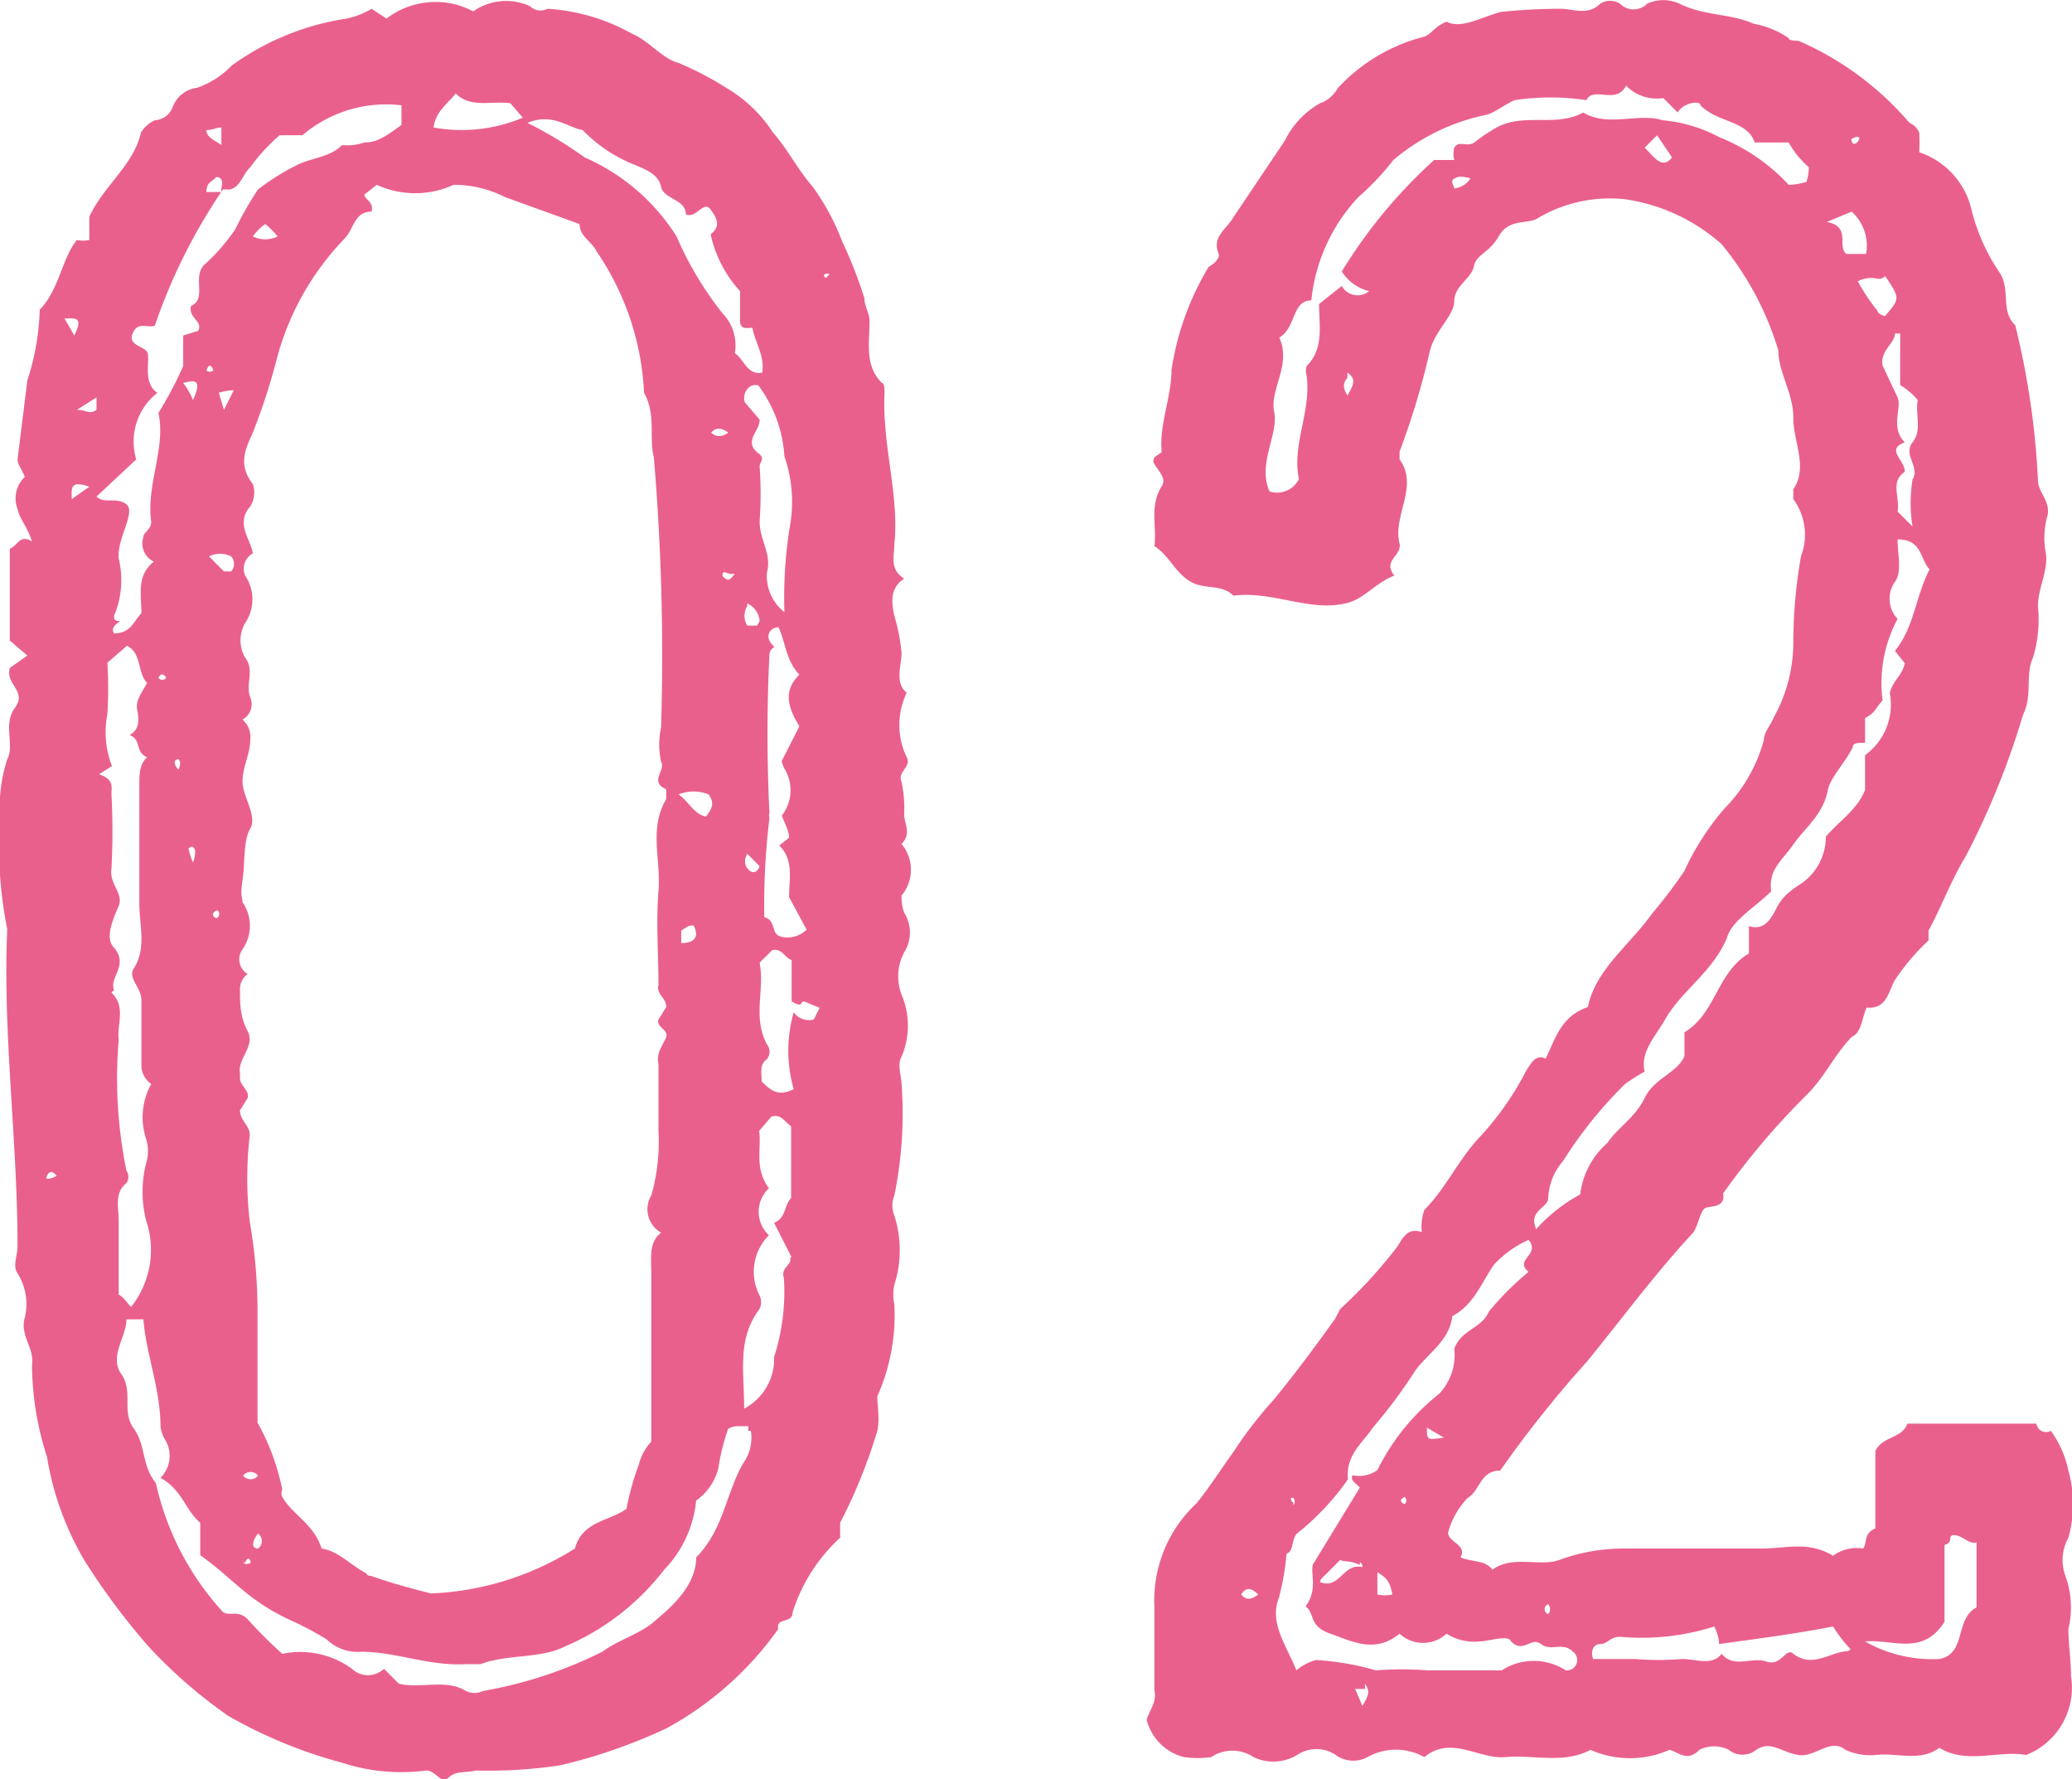
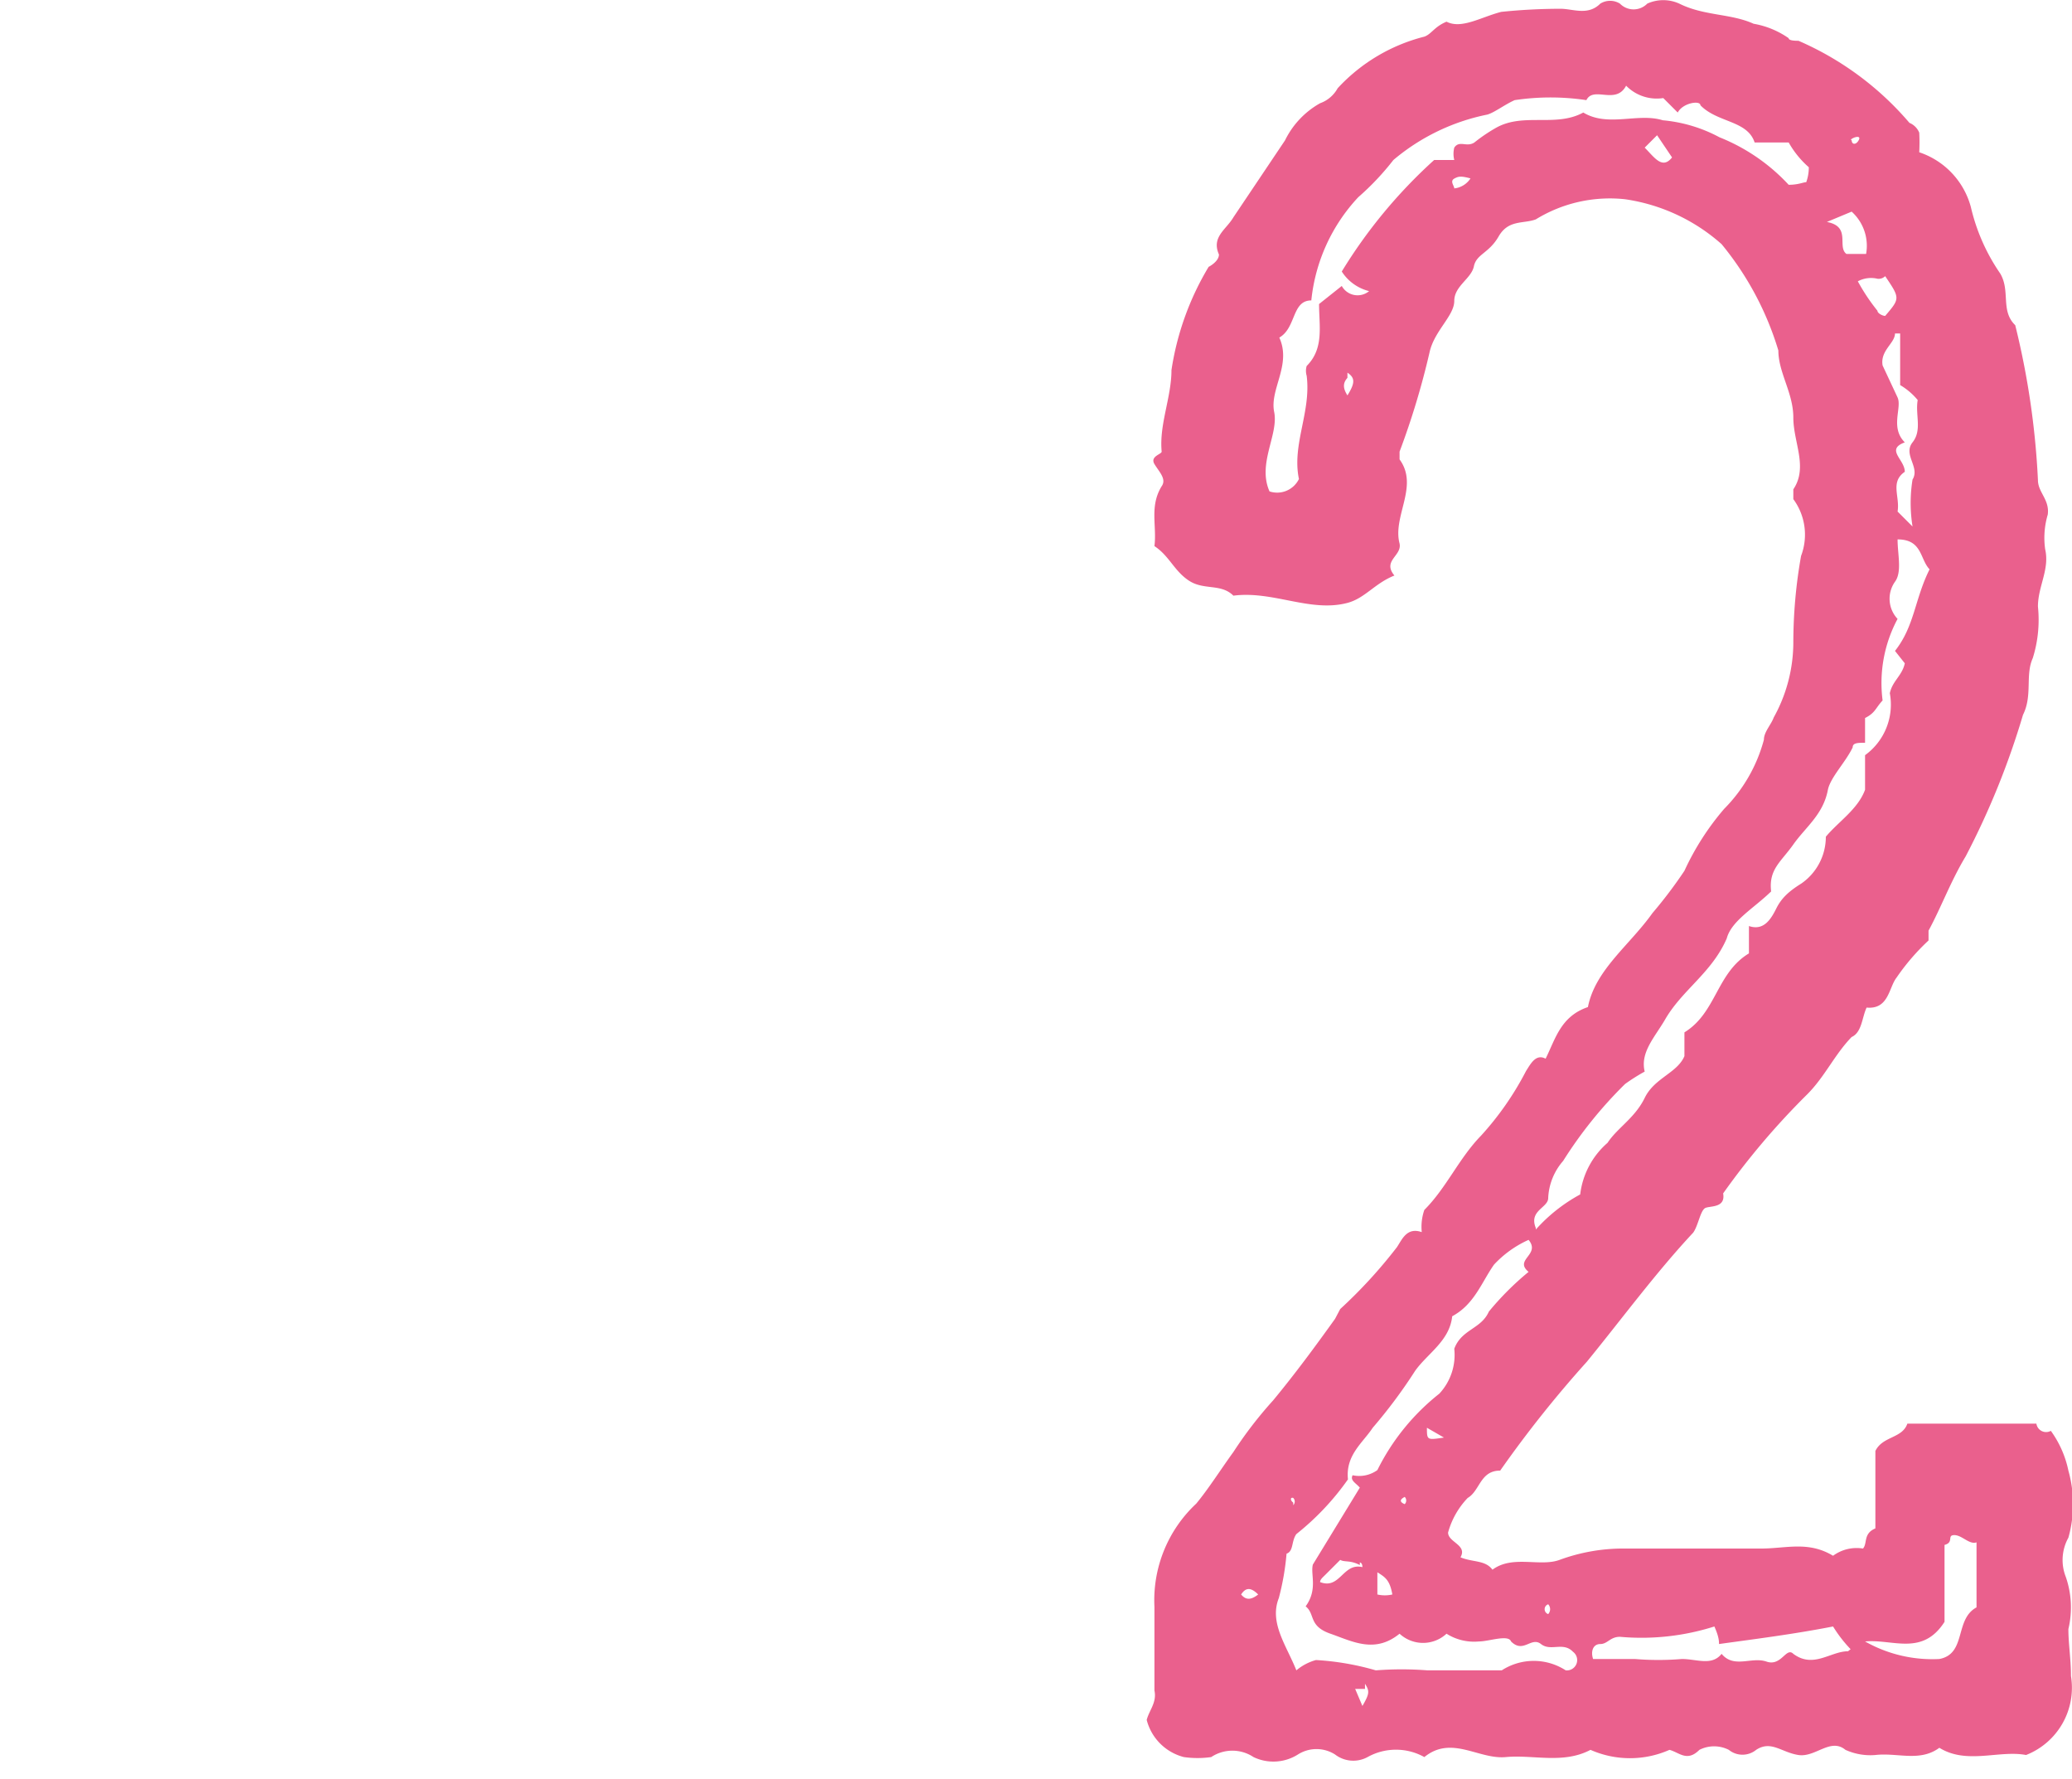
<svg xmlns="http://www.w3.org/2000/svg" viewBox="0 0 40.15 34.47">
  <defs>
    <style>.cls-1{fill:#ea608d;}</style>
  </defs>
  <g id="레이어_2" data-name="레이어 2">
    <g id="text">
-       <path class="cls-1" d="M17.47,20.47c-.09.15,0,.39,0,.53a7.86,7.86,0,0,1-.14,2.16.52.52,0,0,0,0,.39,2.19,2.19,0,0,1,0,1.34.9.9,0,0,0,0,.38A3.84,3.84,0,0,1,17,27.05c0,.19.05.43,0,.67a10.22,10.22,0,0,1-.72,1.78v.29a3.32,3.32,0,0,0-.92,1.44c0,.24-.33.09-.28.33a6.41,6.41,0,0,1-2.16,1.92,10.37,10.37,0,0,1-2.07.72,9.2,9.2,0,0,1-1.63.1c-.19.05-.39,0-.53.14s-.24-.14-.43-.14a3.68,3.68,0,0,1-1.63-.15,9.2,9.2,0,0,1-2.21-.91A9.5,9.5,0,0,1,2.88,31.9a13.3,13.3,0,0,1-1.25-1.68,5.77,5.77,0,0,1-.72-2,5.87,5.87,0,0,1-.29-1.78c.05-.33-.24-.57-.14-.91a1.11,1.11,0,0,0-.14-.86c-.1-.15,0-.34,0-.53C.34,22.11.05,20,.14,18A8.27,8.27,0,0,1,0,15.82a3,3,0,0,1,.14-1.11c.15-.28-.09-.67.15-1s-.19-.44-.1-.77l.34-.24-.34-.29V10.63c.15-.05.19-.29.43-.14-.09-.29-.24-.43-.28-.63a.57.57,0,0,1,.14-.62C.43,9.1.34,9,.34,8.9L.53,7.37A4.83,4.83,0,0,0,.77,6c.38-.39.43-1,.72-1.35a.63.63,0,0,0,.24,0V4.2c.29-.62.86-1,1-1.63A.62.62,0,0,1,3,2.33a.39.39,0,0,0,.34-.24.58.58,0,0,1,.48-.39,1.69,1.69,0,0,0,.67-.43A5.08,5.08,0,0,1,6.72.36,1.6,1.6,0,0,0,7.2.17l.29.19A1.56,1.56,0,0,1,9.17.22a1.11,1.11,0,0,1,1.1-.1.29.29,0,0,0,.34.05,3.81,3.81,0,0,1,1.63.48c.34.14.58.48.91.57a6.13,6.13,0,0,1,.92.48,2.71,2.71,0,0,1,.91.87c.29.33.48.72.77,1.05a4.53,4.53,0,0,1,.57,1.06,8.33,8.33,0,0,1,.43,1.1c0,.15.1.29.1.44,0,.43-.1.86.24,1.2.05,0,.05.14.05.19-.05,1,.29,2,.19,2.93,0,.24-.1.48.19.67-.29.19-.24.48-.19.72a3.66,3.66,0,0,1,.14.72c0,.24-.14.58.1.77a1.44,1.44,0,0,0,0,1.25c.1.19-.19.28-.1.48a2.4,2.4,0,0,1,.05.62c0,.19.15.38-.05.58a.78.78,0,0,1,0,1c0,.09,0,.19.05.33a.72.72,0,0,1,0,.77,1,1,0,0,0-.05.82A1.53,1.53,0,0,1,17.47,20.47ZM1.1,22.78c-.09-.1-.14-.1-.19,0S1,22.83,1.1,22.78ZM1.25,6.17l.19.33C1.63,6.12,1.44,6.17,1.25,6.17Zm.48,3.26c-.39-.14-.34.05-.34.24ZM1.87,7.7l-.38.24c.19,0,.24.1.38,0Zm.77,1.2-.77.72c.15.15.39,0,.58.15s-.19.67-.15,1.05a1.77,1.77,0,0,1-.09,1.11c0,.05,0,.1.09.1s-.19.09-.09.24c.33,0,.38-.24.53-.39,0-.38-.1-.72.24-1a.39.39,0,0,1-.2-.48c0-.09.15-.14.15-.29-.1-.72.29-1.44.14-2.11a7.23,7.23,0,0,0,.48-.91V6.5l.29-.09c.1-.19-.19-.24-.14-.48.33-.15,0-.58.28-.82a3.72,3.72,0,0,0,.58-.67A6.47,6.47,0,0,1,5,3.67a4.55,4.55,0,0,1,.77-.48c.29-.14.62-.14.86-.38a1,1,0,0,0,.43-.05c.24,0,.39-.1.72-.34V2.14c0-.05,0-.05,0-.1a2.5,2.5,0,0,0-1.92.58H5.42a3.49,3.49,0,0,0-.57.62v0c-.15.14-.19.38-.39.43H4.32A11,11,0,0,0,3,6.31c-.14.05-.33-.09-.43.15s.24.24.29.38-.1.58.19.77A1.2,1.2,0,0,0,2.64,8.9ZM2.16,19.23c.29.28.1.62.14.91a8.94,8.94,0,0,0,.15,2.54.21.21,0,0,1,0,.24c-.24.19-.15.48-.15.72v1.44c.1.05.15.15.24.24a1.78,1.78,0,0,0,.29-1.68,2.27,2.27,0,0,1,0-1.1.79.79,0,0,0,0-.48A1.33,1.33,0,0,1,2.93,21a.45.45,0,0,1-.19-.33c0-.43,0-.87,0-1.3,0-.24-.28-.43-.14-.62.24-.39.1-.82.1-1.25,0-.77,0-1.54,0-2.3,0-.2,0-.39.15-.53-.24-.1-.1-.34-.34-.43.19-.1.19-.29.15-.48s.09-.34.19-.53c-.19-.19-.1-.58-.39-.72l-.38.33a7.54,7.54,0,0,1,0,1,1.8,1.8,0,0,0,.09,1L1.92,15c.29.1.24.24.24.39a13.83,13.83,0,0,1,0,1.44c-.05.29.24.48.14.72s-.28.62-.09.81c.29.34-.1.58,0,.82Zm12.39,8.49v0H14.5v-.09h-.19a.38.38,0,0,0-.2.05,4.22,4.22,0,0,0-.19.76,1.08,1.08,0,0,1-.43.63,2.24,2.24,0,0,1-.62,1.34,4.78,4.78,0,0,1-1.93,1.49c-.48.24-1.1.14-1.63.34-.05,0-.19,0-.28,0C8.3,32.28,7.68,32,7,32a.86.86,0,0,1-.67-.24,6.25,6.25,0,0,0-.72-.38,4.06,4.06,0,0,1-.91-.58c-.29-.24-.48-.43-.82-.67V29.5c-.29-.24-.34-.63-.77-.87a.6.6,0,0,0,.1-.72.63.63,0,0,1-.1-.28c0-.72-.29-1.44-.33-2.07H2.45c0,.34-.34.72-.1,1.06s0,.72.24,1.05.15.72.43,1.06a5.44,5.44,0,0,0,1.3,2.5c.14.09.29-.05.48.14a8.31,8.31,0,0,0,.67.67,1.7,1.7,0,0,1,1.35.29.45.45,0,0,0,.62,0l.29.29c.43.1.91-.1,1.3.14a.38.38,0,0,0,.33,0A8.38,8.38,0,0,0,11.67,32c.33-.24.72-.34,1-.58s.82-.67.82-1.25c.53-.53.58-1.25.91-1.82A.85.85,0,0,0,14.55,27.72ZM3.07,13.13a.09.09,0,0,0,.15,0Q3.14,13,3.07,13.13Zm.39,1.58c-.1,0-.1.1,0,.2C3.5,14.81,3.5,14.76,3.46,14.71Zm.09-7.29a1.44,1.44,0,0,1,.19.33C3.94,7.32,3.74,7.37,3.55,7.42Zm.1,9a1.29,1.29,0,0,0,.09.29C3.84,16.44,3.74,16.35,3.65,16.44Zm.48-9.26Q4.06,7,4,7.18A.11.11,0,0,0,4.13,7.18ZM4,2.52c0,.14.15.19.29.29V2.47C4.18,2.47,4.13,2.52,4,2.52Zm.19.91c-.09.1-.19.1-.19.29h.29C4.27,3.62,4.37,3.48,4.22,3.43Zm.15,7.64h.14a.22.22,0,0,0,0-.29.47.47,0,0,0-.43,0Zm-.15,6.57q-.13.08,0,.15A.09.09,0,0,0,4.22,17.64Zm.15-9.7.19-.38s-.14,0-.29.05ZM7.3,3.58l-.24.19c0,.09.19.14.14.33-.34,0-.34.34-.53.53A5.3,5.3,0,0,0,5.38,6.89,12.44,12.44,0,0,1,4.9,8.38c-.15.33-.29.62,0,1a.51.51,0,0,1-.05.43c-.29.33,0,.62.05.91a.34.34,0,0,0-.15.43.82.82,0,0,1,0,.92.67.67,0,0,0,0,.67c.19.24,0,.53.1.77a.34.34,0,0,1-.15.43.45.45,0,0,1,.15.38c0,.29-.15.53-.15.82s.29.67.15.91-.1.67-.15,1,0,.34,0,.43a.8.8,0,0,1,0,.91.33.33,0,0,0,.1.48.35.35,0,0,0-.15.29c0,.29,0,.53.15.82s-.2.53-.15.81v.1c0,.14.19.24.15.38l-.15.24c0,.2.19.29.19.48a7.26,7.26,0,0,0,0,1.68,10.07,10.07,0,0,1,.15,1.68v2.21a4.44,4.44,0,0,1,.48,1.3.16.16,0,0,0,0,.14c.19.34.62.53.76,1,.34.05.58.34.87.48,0,0,0,.05.09.05.39.14.77.24,1.16.34A5.66,5.66,0,0,0,11.14,30c.14-.53.67-.53,1-.77a5.24,5.24,0,0,1,.24-.86,1,1,0,0,1,.24-.44V24.65c0-.29-.05-.58.19-.77a.52.52,0,0,1-.19-.72,3.79,3.79,0,0,0,.14-1.25V20.62c-.05-.24.1-.39.15-.53s-.2-.19-.15-.34l.15-.24c0-.19-.2-.24-.15-.43,0-.57-.05-1.2,0-1.82s-.19-1.2.15-1.78c0-.05,0-.19,0-.19-.34-.14,0-.38-.1-.53a1.58,1.58,0,0,1,0-.67,45.61,45.61,0,0,0-.14-5.23c-.1-.39.05-.82-.19-1.25a5.28,5.28,0,0,0-.92-2.74c-.09-.19-.33-.29-.33-.53L9.79,3.82a2.21,2.21,0,0,0-1-.24A1.78,1.78,0,0,1,7.3,3.58ZM5,28.59a.18.18,0,0,0-.29,0A.19.19,0,0,0,5,28.59Zm-.29,1.68a.11.11,0,0,0,.15,0Q4.82,30.12,4.75,30.27ZM5.38,4.58a1.72,1.72,0,0,0-.24-.24,1,1,0,0,0-.24.24A.54.54,0,0,0,5.38,4.58ZM5,30a.18.18,0,0,0,0-.29C4.9,29.83,4.85,30,5,30ZM8.4,2.47a3.05,3.05,0,0,0,1.73-.19L9.89,2c-.38-.05-.77.1-1.06-.19C8.69,2,8.45,2.14,8.4,2.47Zm1.82-.09a8.17,8.17,0,0,1,1.11.67,4,4,0,0,1,1.78,1.53A6.62,6.62,0,0,0,14,6.07a.89.89,0,0,1,.24.77c.19.14.24.43.53.38l0,0c.05-.34-.14-.58-.19-.87-.09,0-.24.05-.24-.14V5.64a2.38,2.38,0,0,1-.57-1.1c.19-.15.14-.29,0-.48s-.28.19-.48.09c0-.29-.43-.29-.48-.53s-.28-.33-.52-.43a2.89,2.89,0,0,1-1-.67C11,2.47,10.71,2.18,10.22,2.38Zm3.46,13.44c.15-.19.15-.29.05-.43a.78.78,0,0,0-.58,0C13.35,15.53,13.44,15.77,13.68,15.82Zm-.24,2.11c-.09,0-.09,0-.24.1v.24C13.49,18.27,13.54,18.12,13.44,17.93Zm.67-9.55c-.14-.1-.24-.1-.33,0C13.87,8.47,14,8.47,14.11,8.38ZM14,11.16c.1.1.14.1.24-.05C14.11,11.16,14,11,14,11.16Zm.72.87a.41.41,0,0,0-.24-.34,0,0,0,0,1,0,.05.36.36,0,0,0,0,.38h.19a0,0,0,0,1,0,0Zm.62,12.33L15,23.69c.24-.1.19-.34.33-.48V21.82c-.14-.1-.19-.24-.38-.19l-.24.28c.05.34-.1.72.19,1.11a.62.62,0,0,0,0,.91,1,1,0,0,0-.19,1.15.3.3,0,0,1,0,.29c-.43.58-.29,1.2-.29,1.92a1.09,1.09,0,0,0,.58-1,4.13,4.13,0,0,0,.19-1.53C15.12,24.55,15.36,24.51,15.31,24.36Zm-.62-16.9s0,0-.1,0-.24.14-.19.33l.29.34c0,.24-.34.43,0,.67.1.1,0,.14,0,.24a7.5,7.5,0,0,1,0,1.06c0,.38.24.62.14,1a.9.9,0,0,0,.34.76,8.71,8.71,0,0,1,.1-1.63,2.71,2.71,0,0,0-.1-1.39A2.56,2.56,0,0,0,14.69,7.46Zm-.24,9.08c-.1.19,0,.29.05.33s.14.05.19-.09Zm1.44,3-.34-.14c-.09,0,0,.14-.24,0V18.6c-.14-.05-.19-.24-.38-.19l-.24.24c.1.53-.14,1.06.14,1.58a.23.23,0,0,1,0,.29c-.15.1-.1.29-.1.43.19.2.34.29.62.15a2.71,2.71,0,0,1,0-1.49.36.36,0,0,0,.39.14S15.84,19.61,15.89,19.51Zm-.82-7.39s-.14,0-.19.1,0,.19.1.29c-.05,0-.1.09-.1.14-.05,1-.05,2.06,0,3.07a.17.17,0,0,0,0,.1,14,14,0,0,0-.1,1.92c.2.05.15.24.24.33s.39.1.58-.09l-.34-.63c0-.33.1-.72-.19-1l.19-.15c0-.14-.09-.29-.14-.43a.8.8,0,0,0,.05-.91s-.05-.1-.05-.15l.34-.67c-.2-.33-.34-.67,0-1C15.22,12.79,15.22,12.41,15.07,12.12Zm1-6.82a.1.1,0,0,0-.14,0C16,5.4,16,5.4,16.08,5.3Z" />
      <path class="cls-1" d="M40.08,31.56c0,.29.05.58.05.91A1.4,1.4,0,0,1,39.26,34c-.52-.1-1.15.19-1.68-.14-.38.28-.81.09-1.24.14a1.17,1.17,0,0,1-.58-.1c-.29-.24-.58.15-.91.1s-.53-.29-.82-.1a.42.42,0,0,1-.53,0,.63.63,0,0,0-.57,0c-.24.24-.39.05-.58,0a1.89,1.89,0,0,1-1.53,0c-.53.28-1.11.09-1.64.14s-1.05-.43-1.58,0a1.13,1.13,0,0,0-1.1,0,.58.58,0,0,1-.63-.05.67.67,0,0,0-.72,0,.89.89,0,0,1-.86.05.74.74,0,0,0-.82,0,1.87,1.87,0,0,1-.53,0,1,1,0,0,1-.72-.72c.05-.19.2-.34.15-.57V31.13a2.56,2.56,0,0,1,.81-2c.24-.29.48-.67.72-1a7.9,7.9,0,0,1,.77-1c.43-.52.82-1.05,1.2-1.58l.1-.19a9.48,9.48,0,0,0,1.1-1.2c.1-.15.19-.39.48-.29a1,1,0,0,1,.05-.43c.43-.43.67-1,1.1-1.44a5.82,5.82,0,0,0,.87-1.25c.09-.14.19-.34.38-.24.19-.38.29-.82.82-1,.14-.72.81-1.2,1.25-1.82a8.84,8.84,0,0,0,.62-.82,5.13,5.13,0,0,1,.77-1.2,3,3,0,0,0,.77-1.34c0-.15.14-.29.19-.43a3,3,0,0,0,.38-1.44,9.65,9.65,0,0,1,.15-1.69,1.16,1.16,0,0,0-.15-1.1V9.48c.29-.43,0-.91,0-1.39s-.29-.87-.29-1.3a5.92,5.92,0,0,0-1.1-2.06,3.59,3.59,0,0,0-1.87-.87,2.74,2.74,0,0,0-1.73.39c-.24.09-.53,0-.72.33s-.43.34-.48.58-.38.38-.38.67-.39.58-.48,1a15.07,15.07,0,0,1-.58,1.92v.15c.38.52-.14,1.1,0,1.63.05.24-.34.33-.1.62-.38.15-.57.44-.91.53-.72.19-1.44-.24-2.21-.14-.24-.24-.57-.1-.86-.29s-.38-.48-.67-.67c.05-.39-.1-.77.14-1.16.1-.14-.05-.28-.14-.43s.14-.19.14-.24c-.05-.53.19-1.05.19-1.58a5.46,5.46,0,0,1,.72-2s.2-.1.2-.24c-.15-.34.14-.48.28-.72l1-1.49A1.66,1.66,0,0,1,25.58,2a.63.63,0,0,0,.34-.29,3.43,3.43,0,0,1,1.68-1c.14-.05.19-.19.43-.29.29.15.67-.09,1.06-.19A11.27,11.27,0,0,1,30.24.17c.24,0,.53.14.77-.1a.36.36,0,0,1,.38,0,.37.37,0,0,0,.53,0,.75.75,0,0,1,.62,0c.48.24,1,.19,1.44.39a1.69,1.69,0,0,1,.68.28c0,.05.14.05.19.05A5.92,5.92,0,0,1,37,2.38a.35.35,0,0,1,.19.19,3.61,3.61,0,0,1,0,.38,1.54,1.54,0,0,1,1,1.06,3.77,3.77,0,0,0,.57,1.29c.2.34,0,.72.29,1a15.53,15.53,0,0,1,.44,3c0,.24.23.38.19.67a1.58,1.58,0,0,0-.05.67c.09.39-.14.72-.14,1.11a2.49,2.49,0,0,1-.1,1c-.15.33,0,.72-.19,1.1a15.28,15.28,0,0,1-1.11,2.74c-.29.48-.48,1-.72,1.44,0,.05,0,.09,0,.19a4.28,4.28,0,0,0-.62.72c-.15.19-.15.62-.58.58-.09.19-.09.48-.29.57-.33.34-.52.77-.86,1.11a14.55,14.55,0,0,0-1.63,1.92c.05.28-.24.24-.34.28s-.14.34-.24.48c-.72.77-1.39,1.68-2.06,2.5a22.19,22.19,0,0,0-1.68,2.11c-.39,0-.39.39-.63.53a1.57,1.57,0,0,0-.38.67c0,.19.38.24.24.48.24.1.48.05.62.24.39-.29.92-.05,1.3-.19A3.57,3.57,0,0,1,31.49,30h2.64c.48,0,.91-.15,1.39.14A.77.77,0,0,1,36.1,30c.09-.1,0-.29.24-.39V28.11c.14-.29.52-.24.62-.53h2.5a.19.19,0,0,0,.28.14,2,2,0,0,1,.34.77,2.4,2.4,0,0,1,0,1.3.89.89,0,0,0-.05.76A1.81,1.81,0,0,1,40.08,31.56Zm-15.7-.67c-.14-.14-.24-.14-.33,0C24.14,31,24.24,31,24.38,30.89ZM35,3.53a.83.83,0,0,0,.05-.29,1.83,1.83,0,0,1-.39-.48H34c-.14-.43-.72-.38-1.05-.72,0-.1-.34-.05-.44.14l-.28-.28a.83.83,0,0,1-.72-.24c-.2.38-.63,0-.77.28a4.68,4.68,0,0,0-1.39,0c-.2.09-.39.24-.53.28A4.06,4.06,0,0,0,27,3.1a5.13,5.13,0,0,1-.68.72,3.43,3.43,0,0,0-.91,2c-.38,0-.29.53-.62.72.24.53-.19,1-.1,1.44s-.33,1-.09,1.54a.47.47,0,0,0,.57-.24c-.14-.67.24-1.3.15-2a.33.33,0,0,1,0-.19c.34-.34.24-.77.24-1.2L26,5.54a.35.35,0,0,0,.53.1A.88.88,0,0,1,26,5.26,9.79,9.79,0,0,1,27.79,3.1h.39a.49.49,0,0,1,0-.24c.1-.15.24,0,.39-.1A3.2,3.2,0,0,1,29,2.47c.53-.29,1.15,0,1.68-.29.48.29,1.06,0,1.54.15a2.86,2.86,0,0,1,1.1.33,3.69,3.69,0,0,1,1.34.92C34.85,3.58,34.94,3.53,35,3.53ZM30.48,32c-.19-.2-.43,0-.62-.15s-.34.19-.58-.05c-.05-.14-.43,0-.62,0a1,1,0,0,1-.63-.15.67.67,0,0,1-.91,0c-.48.39-.91.15-1.34,0s-.29-.38-.48-.53c.24-.33.09-.62.14-.81l.91-1.49c-.09-.1-.19-.14-.14-.24a.6.6,0,0,0,.48-.1,4.34,4.34,0,0,1,1.2-1.48,1.1,1.1,0,0,0,.29-.87c.14-.38.52-.38.67-.72a5.59,5.59,0,0,1,.77-.77c-.29-.24.24-.33,0-.62a2.07,2.07,0,0,0-.67.48c-.24.34-.38.77-.81,1-.05.48-.48.72-.72,1.06a9.82,9.82,0,0,1-.82,1.1c-.19.29-.53.53-.48,1a5.09,5.09,0,0,1-1,1.06c-.1.14-.05.33-.19.38a5,5,0,0,1-.15.86c-.19.48.15.92.34,1.4a1,1,0,0,1,.38-.2,5.22,5.22,0,0,1,1.16.2,6.44,6.44,0,0,1,1,0c.38,0,.76,0,1.1,0,.14,0,.24,0,.34,0a1.14,1.14,0,0,1,1.24,0A.2.2,0,0,0,30.48,32Zm-5.42-2.84a.1.1,0,0,0,0-.14C25,29,25,29.07,25.06,29.11Zm1.29,1.16c-.19-.1-.29-.05-.38-.1l-.29.29c-.05.05-.1.09-.1.14.39.15.44-.38.82-.29C26.4,30.27,26.35,30.27,26.35,30.27Zm-.24-23c-.09.1-.09.2,0,.34C26.26,7.42,26.26,7.32,26.11,7.22Zm.34,25.4h-.19l.14.33C26.54,32.81,26.54,32.76,26.45,32.62Zm.24-2.16v.33a.64.64,0,0,0,.29,0C26.93,30.6,26.83,30.55,26.69,30.46ZM27.22,29c-.1.05-.1.1,0,.14A.1.1,0,0,0,27.22,29Zm.43-1.34c0,.24,0,.24.33.19Zm.86-24.2c-.19-.05-.24-.05-.33,0s0,.14,0,.19A.43.43,0,0,0,28.51,3.43Zm1.25,20.36a3.19,3.19,0,0,1,.86-.68,1.57,1.57,0,0,1,.53-1c.19-.29.53-.48.72-.87s.63-.48.77-.81V20c.62-.38.62-1.15,1.25-1.53v-.53c.29.1.43-.14.53-.34s.24-.33.48-.48a1.1,1.1,0,0,0,.48-.91c.24-.29.62-.53.76-.91v-.67a1.21,1.21,0,0,0,.48-1.2c.05-.24.24-.34.29-.58l-.19-.24c.38-.48.38-1,.67-1.58-.19-.2-.14-.58-.62-.58,0,.29.09.63-.05.82a.57.57,0,0,0,.05.72,2.63,2.63,0,0,0-.29,1.58c-.14.15-.14.24-.34.34v.48c-.14,0-.24,0-.24.09-.14.29-.43.58-.48.82-.09.48-.43.72-.67,1.06s-.48.48-.43.91c-.34.33-.77.57-.86.91-.29.67-.87,1-1.2,1.58-.2.34-.48.63-.39,1a3.67,3.67,0,0,0-.38.24,8.26,8.26,0,0,0-1.2,1.49,1.17,1.17,0,0,0-.29.72C30,23.4,29.62,23.45,29.76,23.79ZM30,31.27a.14.14,0,0,0,0-.19A.1.1,0,0,0,30,31.27Zm5.86.68a2.61,2.61,0,0,1-.34-.44c-.77.15-1.49.24-2.21.34,0-.05,0-.14-.09-.34a4.67,4.67,0,0,1-1.83.2c-.19,0-.24.14-.38.14s-.19.14-.14.29h.81a5.52,5.52,0,0,0,.91,0c.29,0,.58.14.77-.1.24.29.58.05.87.15s.38-.29.52-.15c.39.29.72-.05,1.06-.05ZM32.4,3.05l-.29-.43-.24.24C32.06,3.05,32.21,3.29,32.4,3.05Zm3,1.25c.48.09.19.48.38.62h.38a.89.89,0,0,0-.28-.82Zm.48-1.59c0,.1.09.1.14,0S35.9,2.66,35.86,2.71ZM36,5.45a3.76,3.76,0,0,0,.38.57c0,.05.1.1.15.1.29-.34.29-.34,0-.77a.18.18,0,0,1-.15.05A.54.54,0,0,0,36,5.45Zm2.3,24.43c-.14.05-.28-.14-.43-.14s0,.14-.19.19v1.49c-.43.67-1,.33-1.54.38a2.64,2.64,0,0,0,1.44.34c.53-.1.29-.77.72-1ZM36.72,6.46c0,.19-.29.33-.24.62l.29.62c.09.2-.15.58.14.87-.38.14,0,.33,0,.57-.29.2-.09.48-.14.77l.29.29a2.86,2.86,0,0,1,0-.91c.15-.24-.19-.48,0-.72s.05-.53.1-.82a1.3,1.3,0,0,0-.34-.29v-1Z" />
    </g>
  </g>
</svg>